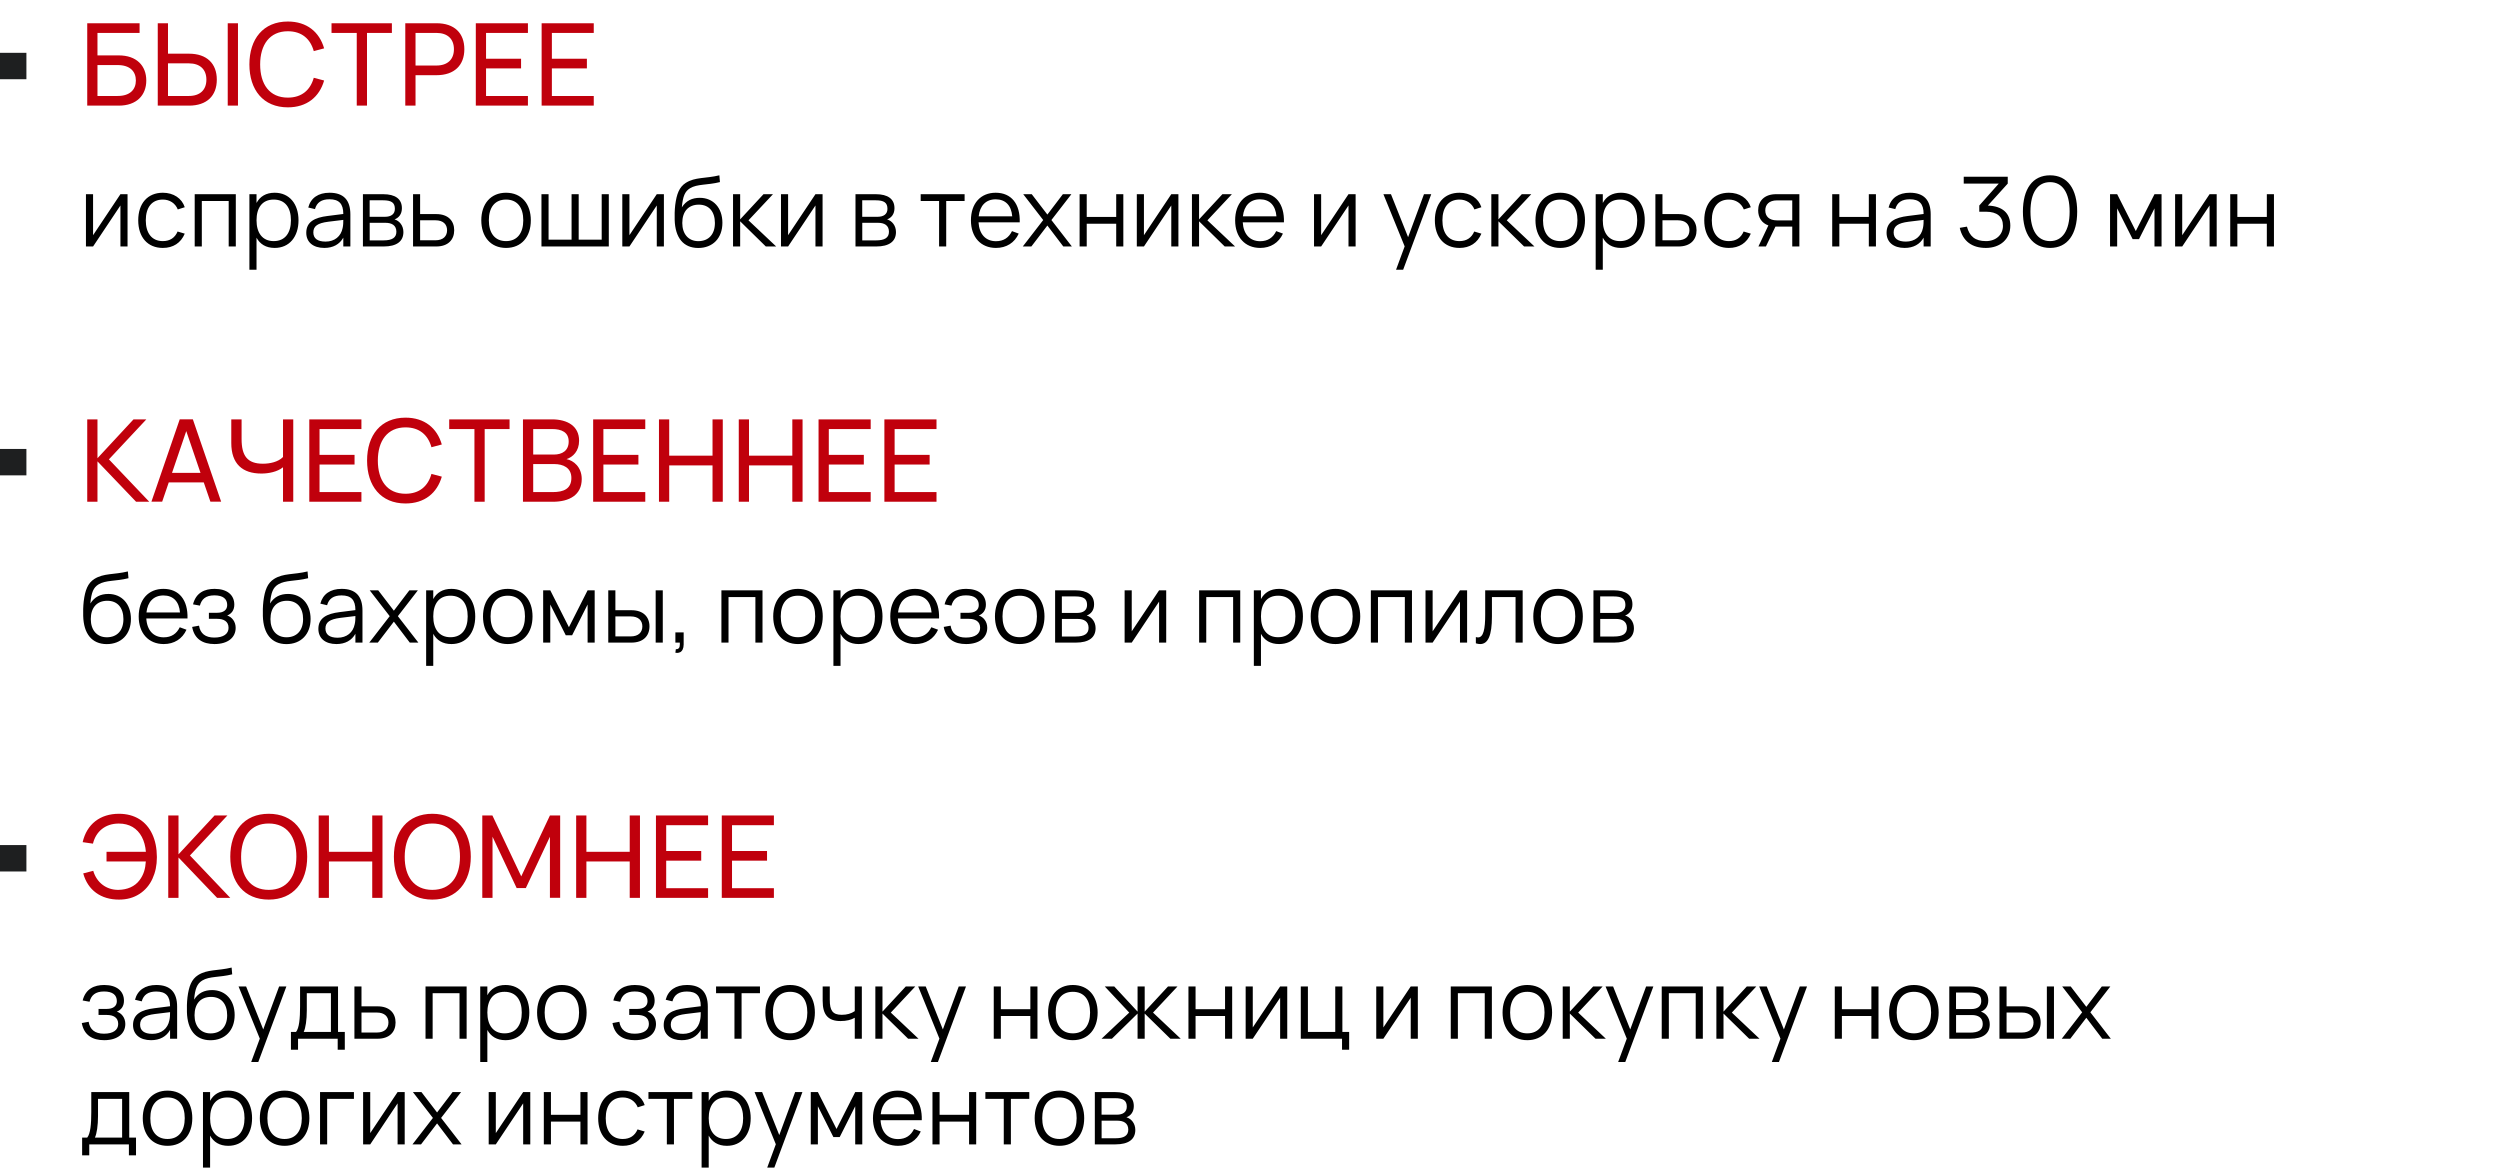
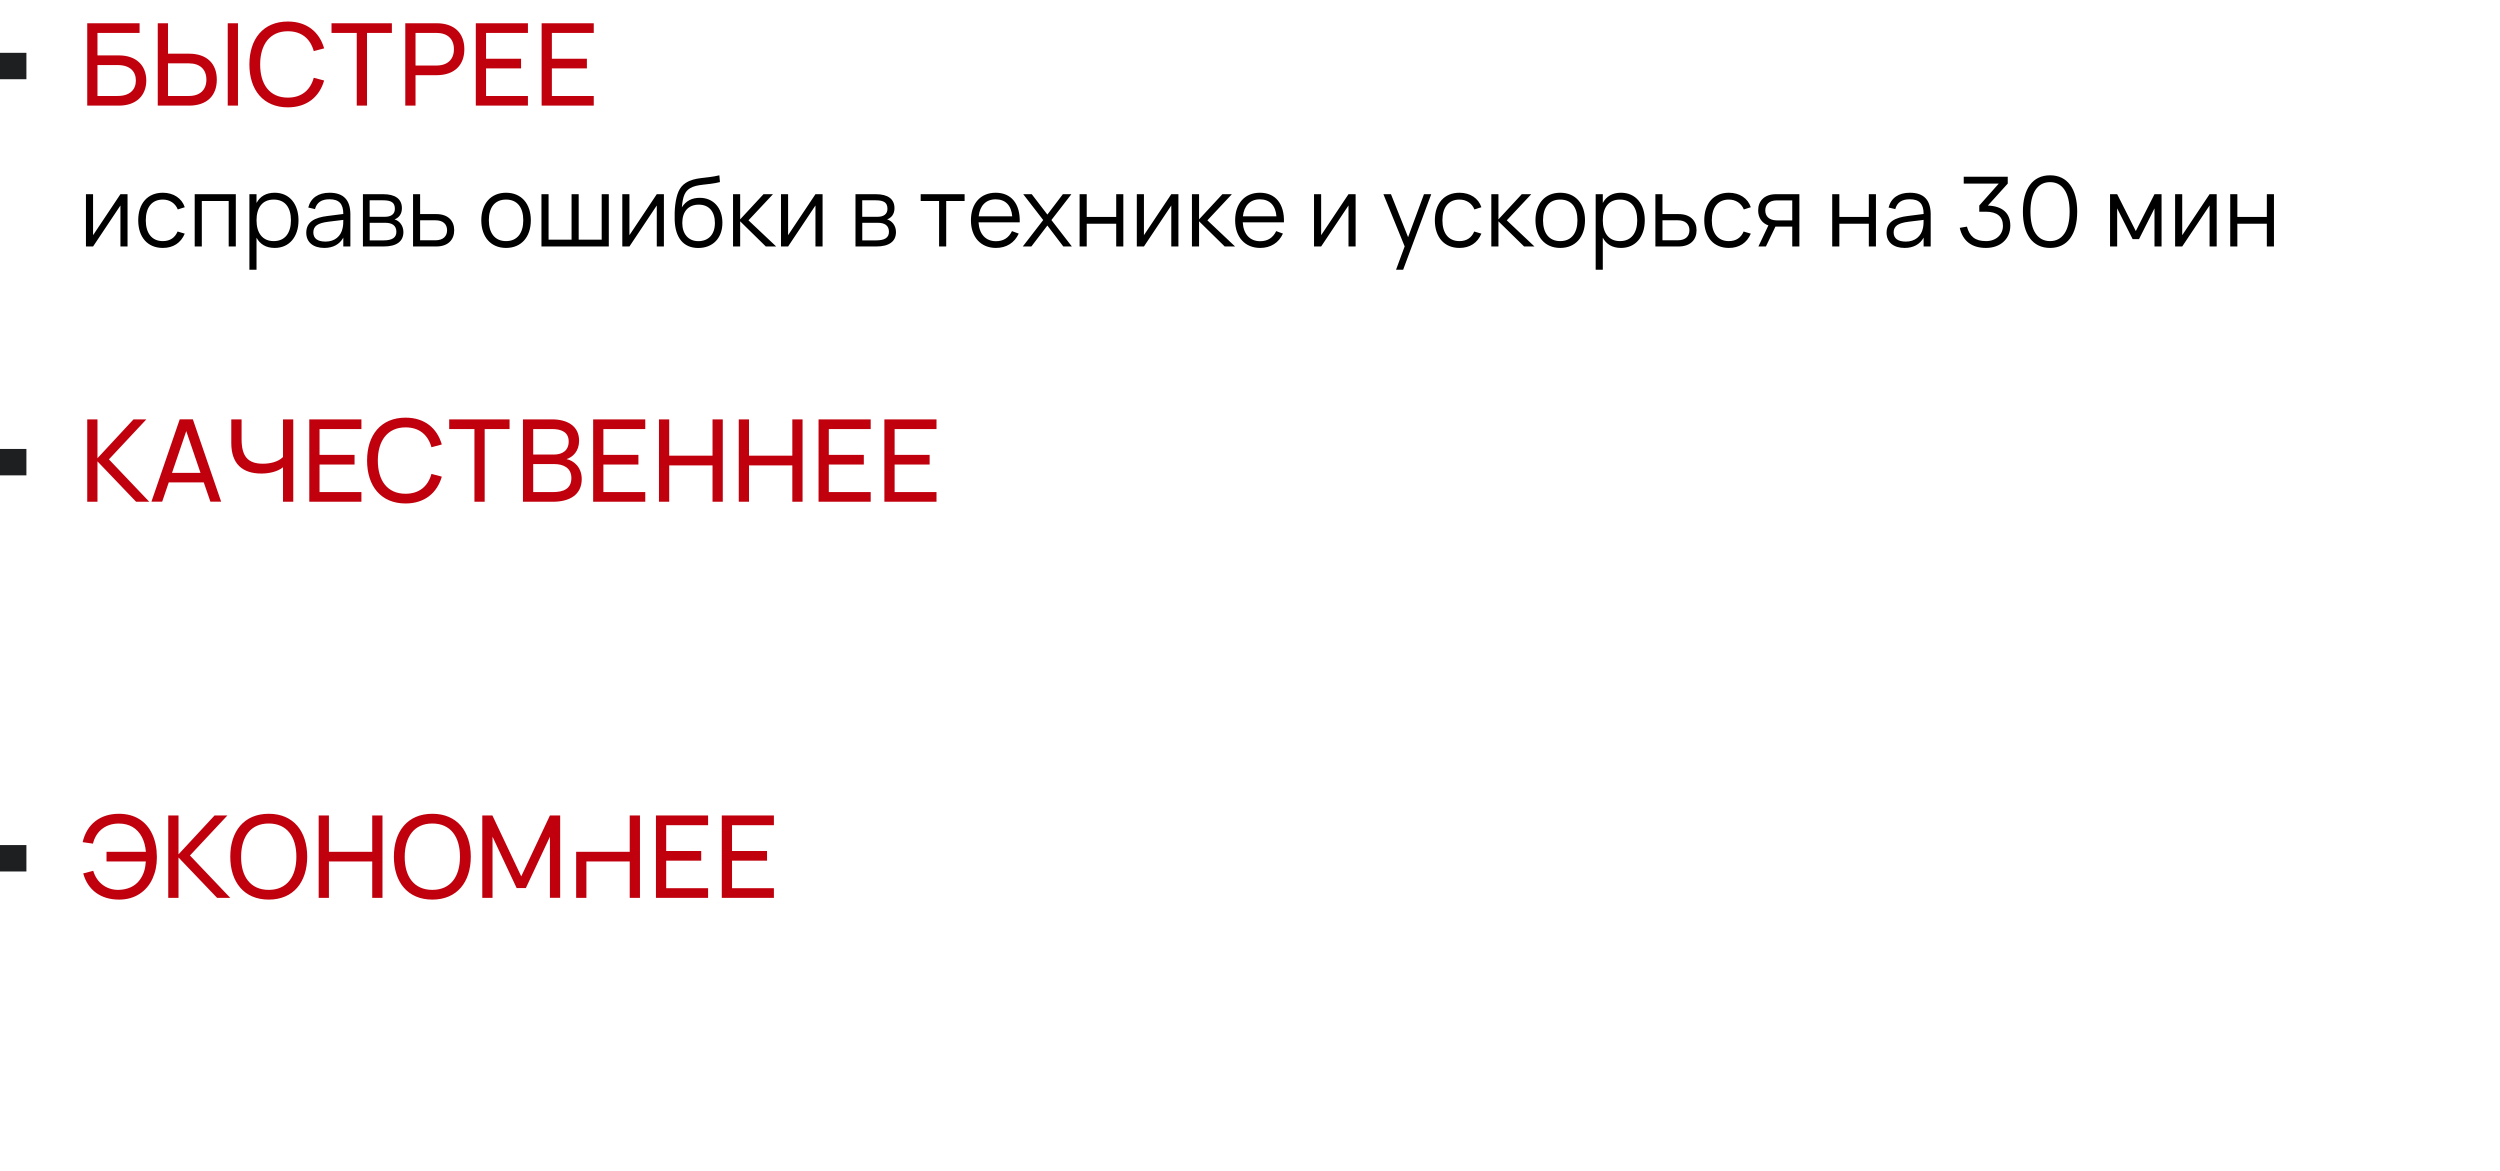
<svg xmlns="http://www.w3.org/2000/svg" width="284" height="133" viewBox="0 0 284 133" fill="none">
  <path d="M13.681 22.06H14.489V28H13.681V23.341L10.573 28H9.764V22.06H10.573V26.718L13.681 22.06ZM18.497 28.165C16.753 28.165 15.703 26.927 15.703 25.03C15.703 23.116 16.764 21.895 18.502 21.895C19.707 21.895 20.658 22.527 20.988 23.54L20.196 23.793C19.916 23.088 19.278 22.671 18.497 22.671C17.243 22.671 16.561 23.573 16.561 25.03C16.561 26.454 17.221 27.39 18.497 27.39C19.316 27.39 19.877 27.005 20.174 26.3L20.988 26.543C20.543 27.599 19.674 28.165 18.497 28.165ZM22.927 28H22.118V22.06H26.788V28H25.979V22.83H22.927V28ZM29.141 30.64H28.332V22.06H29.141V23.055C29.532 22.329 30.208 21.895 31.203 21.895C32.892 21.895 33.91 23.188 33.91 25.024C33.91 26.895 32.876 28.165 31.203 28.165C30.203 28.165 29.532 27.725 29.141 27.005V30.64ZM31.093 27.39C32.413 27.39 33.051 26.427 33.051 25.024C33.051 23.595 32.403 22.671 31.093 22.671C29.762 22.671 29.141 23.639 29.141 25.024C29.141 26.454 29.806 27.39 31.093 27.39ZM37.437 21.895C39.021 21.895 39.802 22.715 39.802 24.364V28H38.999V26.999C38.576 27.758 37.833 28.165 36.843 28.165C35.573 28.165 34.792 27.511 34.792 26.444C34.792 25.195 35.754 24.716 37.212 24.535L38.999 24.309C38.999 23.143 38.51 22.637 37.426 22.637C36.524 22.637 35.985 23 35.782 23.754L35.017 23.573C35.298 22.489 36.156 21.895 37.437 21.895ZM38.999 24.98L37.289 25.189C36.079 25.343 35.595 25.69 35.595 26.399C35.595 27.087 36.068 27.445 36.986 27.445C38.015 27.445 38.735 26.851 38.922 25.904C38.994 25.608 38.999 25.244 38.999 24.98ZM43.582 28H41.228V22.06H43.522C44.913 22.06 45.656 22.605 45.656 23.655C45.656 24.315 45.315 24.738 44.82 24.925C45.375 25.085 45.826 25.624 45.826 26.361C45.826 27.433 45.045 28 43.582 28ZM43.511 22.753H41.993V24.628H43.731C44.402 24.628 44.858 24.343 44.858 23.727C44.858 23.034 44.484 22.753 43.511 22.753ZM41.998 27.307H43.566C44.539 27.307 45.029 27.01 45.029 26.328C45.029 25.585 44.484 25.311 43.797 25.311H41.998V27.307ZM49.556 28H46.922V22.06H47.725V24.32H49.556C50.904 24.32 51.597 25.085 51.597 26.157C51.597 27.23 50.904 28 49.556 28ZM47.725 27.296H49.463C50.365 27.296 50.788 26.817 50.788 26.157C50.788 25.497 50.365 25.024 49.463 25.024H47.725V27.296ZM57.486 28.165C55.72 28.165 54.675 26.872 54.675 25.024C54.675 23.16 55.748 21.895 57.486 21.895C59.262 21.895 60.302 23.182 60.302 25.024C60.302 26.895 59.246 28.165 57.486 28.165ZM57.486 27.39C58.784 27.39 59.444 26.449 59.444 25.024C59.444 23.578 58.778 22.671 57.486 22.671C56.177 22.671 55.533 23.611 55.533 25.024C55.533 26.471 56.21 27.39 57.486 27.39ZM61.51 28V22.06H62.318V27.23H64.931V22.06H65.739V27.23H68.352V22.06H69.16V28H61.51ZM74.61 22.06H75.419V28H74.61V23.341L71.503 28H70.694V22.06H71.503V26.718L74.61 22.06ZM79.305 28.171C77.622 28.16 76.698 26.994 76.643 24.97C76.627 24.502 76.638 23.869 76.704 23.297C76.863 22.038 77.166 21.246 77.908 20.773C78.975 20.096 80.141 20.3 81.72 19.915L81.786 20.685C80.339 21.048 79.212 20.883 78.381 21.389C77.809 21.741 77.567 22.291 77.457 23.556C77.93 22.808 78.612 22.473 79.503 22.473C81.021 22.473 82.066 23.605 82.066 25.311C82.066 27.054 80.972 28.176 79.305 28.171ZM79.327 27.395C80.515 27.395 81.214 26.603 81.214 25.332C81.214 24.051 80.548 23.248 79.388 23.248C78.189 23.248 77.507 24.035 77.507 25.332C77.507 26.587 78.211 27.395 79.327 27.395ZM83.273 28V22.06H84.082V24.92L86.733 22.06H87.811L85.028 25.03L88.174 28H86.997L84.082 25.14V28H83.273ZM92.636 22.06H93.444V28H92.636V23.341L89.528 28H88.72V22.06H89.528V26.718L92.636 22.06ZM99.538 28H97.184V22.06H99.478C100.869 22.06 101.612 22.605 101.612 23.655C101.612 24.315 101.271 24.738 100.776 24.925C101.331 25.085 101.782 25.624 101.782 26.361C101.782 27.433 101.001 28 99.538 28ZM99.467 22.753H97.949V24.628H99.687C100.358 24.628 100.814 24.343 100.814 23.727C100.814 23.034 100.44 22.753 99.467 22.753ZM97.954 27.307H99.522C100.495 27.307 100.985 27.01 100.985 26.328C100.985 25.585 100.44 25.311 99.753 25.311H97.954V27.307ZM107.489 28H106.68V22.83H104.59V22.06H109.579V22.83H107.489V28ZM113.142 27.401C114.027 27.401 114.61 26.983 114.962 26.256L115.727 26.537C115.254 27.582 114.324 28.165 113.142 28.165C111.42 28.165 110.298 26.939 110.298 25.03C110.298 23.11 111.398 21.895 113.109 21.895C114.891 21.895 115.903 23.166 115.842 25.256H111.162C111.239 26.608 111.976 27.401 113.142 27.401ZM111.178 24.579H114.99C114.891 23.336 114.22 22.643 113.109 22.643C112.009 22.643 111.31 23.352 111.178 24.579ZM117.162 28H116.188L118.509 24.997L116.238 22.06H117.206L118.982 24.375L120.742 22.06H121.71L119.439 24.997L121.765 28H120.792L118.982 25.619L117.162 28ZM123.452 28H122.643V22.06H123.452V24.645H126.801V22.06H127.61V28H126.801V25.415H123.452V28ZM133.058 22.06H133.867V28H133.058V23.341L129.951 28H129.142V22.06H129.951V26.718L133.058 22.06ZM135.405 28V22.06H136.214V24.92L138.865 22.06H139.943L137.16 25.03L140.306 28H139.129L136.214 25.14V28H135.405ZM143.156 27.401C144.041 27.401 144.624 26.983 144.976 26.256L145.741 26.537C145.268 27.582 144.338 28.165 143.156 28.165C141.434 28.165 140.312 26.939 140.312 25.03C140.312 23.11 141.412 21.895 143.123 21.895C144.905 21.895 145.917 23.166 145.856 25.256H141.176C141.253 26.608 141.99 27.401 143.156 27.401ZM141.192 24.579H145.004C144.905 23.336 144.234 22.643 143.123 22.643C142.023 22.643 141.324 23.352 141.192 24.579ZM153.189 22.06H153.998V28H153.189V23.341L150.082 28H149.273V22.06H150.082V26.718L153.189 22.06ZM159.399 30.64H158.591L159.57 27.989L157.155 22.06H158.013L159.96 26.944L161.764 22.06H162.589L159.399 30.64ZM165.794 28.165C164.05 28.165 163 26.927 163 25.03C163 23.116 164.061 21.895 165.799 21.895C167.004 21.895 167.955 22.527 168.285 23.54L167.493 23.793C167.213 23.088 166.575 22.671 165.794 22.671C164.54 22.671 163.858 23.573 163.858 25.03C163.858 26.454 164.518 27.39 165.794 27.39C166.613 27.39 167.174 27.005 167.471 26.3L168.285 26.543C167.84 27.599 166.971 28.165 165.794 28.165ZM169.415 28V22.06H170.223V24.92L172.874 22.06H173.952L171.169 25.03L174.315 28H173.138L170.223 25.14V28H169.415ZM177.24 28.165C175.474 28.165 174.429 26.872 174.429 25.024C174.429 23.16 175.502 21.895 177.24 21.895C179.016 21.895 180.056 23.182 180.056 25.024C180.056 26.895 179 28.165 177.24 28.165ZM177.24 27.39C178.538 27.39 179.198 26.449 179.198 25.024C179.198 23.578 178.532 22.671 177.24 22.671C175.931 22.671 175.287 23.611 175.287 25.024C175.287 26.471 175.964 27.39 177.24 27.39ZM182.078 30.64H181.269V22.06H182.078V23.055C182.468 22.329 183.145 21.895 184.14 21.895C185.829 21.895 186.846 23.188 186.846 25.024C186.846 26.895 185.812 28.165 184.14 28.165C183.139 28.165 182.468 27.725 182.078 27.005V30.64ZM184.03 27.39C185.35 27.39 185.988 26.427 185.988 25.024C185.988 23.595 185.339 22.671 184.03 22.671C182.699 22.671 182.078 23.639 182.078 25.024C182.078 26.454 182.743 27.39 184.03 27.39ZM190.687 28H188.053V22.06H188.856V24.32H190.687C192.035 24.32 192.728 25.085 192.728 26.157C192.728 27.23 192.035 28 190.687 28ZM188.856 27.296H190.594C191.496 27.296 191.919 26.817 191.919 26.157C191.919 25.497 191.496 25.024 190.594 25.024H188.856V27.296ZM196.398 28.165C194.655 28.165 193.604 26.927 193.604 25.03C193.604 23.116 194.666 21.895 196.404 21.895C197.608 21.895 198.56 22.527 198.89 23.54L198.098 23.793C197.817 23.088 197.179 22.671 196.398 22.671C195.144 22.671 194.462 23.573 194.462 25.03C194.462 26.454 195.122 27.39 196.398 27.39C197.218 27.39 197.779 27.005 198.076 26.3L198.89 26.543C198.444 27.599 197.575 28.165 196.398 28.165ZM200.608 28H199.755L200.888 25.608C200.124 25.338 199.728 24.706 199.728 23.902C199.728 22.83 200.426 22.06 201.774 22.06H204.408V28H203.6V25.739H201.774C201.746 25.739 201.719 25.739 201.691 25.739L200.608 28ZM203.6 22.764H201.862C200.965 22.764 200.536 23.242 200.536 23.902C200.536 24.562 200.965 25.035 201.862 25.035H203.6V22.764ZM208.949 28H208.14V22.06H208.949V24.645H212.298V22.06H213.107V28H212.298V25.415H208.949V28ZM216.961 21.895C218.545 21.895 219.326 22.715 219.326 24.364V28H218.523V26.999C218.099 27.758 217.357 28.165 216.367 28.165C215.096 28.165 214.315 27.511 214.315 26.444C214.315 25.195 215.278 24.716 216.735 24.535L218.523 24.309C218.523 23.143 218.033 22.637 216.95 22.637C216.048 22.637 215.509 23 215.305 23.754L214.541 23.573C214.821 22.489 215.679 21.895 216.961 21.895ZM218.523 24.98L216.812 25.189C215.602 25.343 215.118 25.69 215.118 26.399C215.118 27.087 215.591 27.445 216.51 27.445C217.538 27.445 218.259 26.851 218.446 25.904C218.517 25.608 218.523 25.244 218.523 24.98ZM228.371 25.635C228.371 27.153 227.233 28.165 225.599 28.165C224.048 28.165 222.976 27.428 222.629 25.883L223.443 25.745C223.746 26.851 224.362 27.39 225.61 27.39C226.765 27.39 227.535 26.647 227.535 25.657C227.535 24.601 226.864 24.051 225.599 24.051H224.846V23.347L227.062 20.855H223.08V20.08H228.08V20.855L225.819 23.352C227.453 23.413 228.371 24.183 228.371 25.635ZM232.888 28.165C230.902 28.165 229.802 26.619 229.802 24.04C229.802 21.46 230.902 19.915 232.888 19.915C234.868 19.915 235.968 21.46 235.968 24.04C235.968 26.619 234.868 28.165 232.888 28.165ZM232.888 27.39C234.274 27.39 235.11 26.218 235.11 24.04C235.11 21.862 234.274 20.691 232.888 20.691C231.496 20.691 230.66 21.846 230.66 24.04C230.66 26.207 231.485 27.39 232.888 27.39ZM240.51 28H239.701V22.06H240.51L242.627 26.251L244.75 22.06H245.553V28H244.75V23.672L242.99 27.169H242.27L240.51 23.672V28ZM251.008 22.06H251.816V28H251.008V23.341L247.9 28H247.092V22.06H247.9V26.718L251.008 22.06ZM254.163 28H253.354V22.06H254.163V24.645H257.512V22.06H258.321V28H257.512V25.415H254.163V28Z" fill="black" />
-   <path d="M12.113 73.171C10.43 73.159 9.506 71.993 9.451 69.969C9.434 69.502 9.445 68.87 9.511 68.297C9.671 67.038 9.973 66.246 10.716 65.773C11.783 65.097 12.949 65.3 14.527 64.915L14.594 65.685C13.147 66.048 12.02 65.883 11.189 66.389C10.617 66.741 10.375 67.291 10.265 68.556C10.738 67.808 11.42 67.472 12.311 67.472C13.829 67.472 14.874 68.606 14.874 70.311C14.874 72.054 13.78 73.176 12.113 73.171ZM12.135 72.395C13.323 72.395 14.021 71.603 14.021 70.332C14.021 69.051 13.356 68.248 12.195 68.248C10.996 68.248 10.315 69.034 10.315 70.332C10.315 71.587 11.018 72.395 12.135 72.395ZM18.6 72.4C19.485 72.4 20.068 71.983 20.42 71.257L21.185 71.537C20.712 72.582 19.782 73.165 18.6 73.165C16.878 73.165 15.756 71.939 15.756 70.03C15.756 68.111 16.856 66.895 18.567 66.895C20.349 66.895 21.361 68.165 21.3 70.255H16.62C16.697 71.609 17.434 72.4 18.6 72.4ZM16.636 69.579H20.448C20.349 68.336 19.678 67.643 18.567 67.643C17.467 67.643 16.768 68.353 16.636 69.579ZM24.369 73.165C23.027 73.165 22.075 72.588 21.828 71.218L22.609 71.075C22.746 71.96 23.324 72.428 24.341 72.428C25.397 72.428 25.964 72.004 25.964 71.323C25.964 70.575 25.397 70.299 24.666 70.299H23.731V69.612H24.666C25.37 69.612 25.81 69.309 25.81 68.732C25.81 68.039 25.348 67.632 24.352 67.632C23.346 67.632 22.895 68.088 22.708 68.798L21.927 68.655C22.262 67.324 23.252 66.895 24.374 66.895C25.799 66.895 26.618 67.582 26.618 68.688C26.618 69.309 26.31 69.716 25.81 69.925C26.343 70.091 26.772 70.613 26.772 71.323C26.772 72.412 25.898 73.165 24.369 73.165ZM32.523 73.171C30.84 73.159 29.916 71.993 29.861 69.969C29.845 69.502 29.856 68.87 29.922 68.297C30.081 67.038 30.384 66.246 31.126 65.773C32.193 65.097 33.359 65.3 34.938 64.915L35.004 65.685C33.557 66.048 32.43 65.883 31.599 66.389C31.027 66.741 30.785 67.291 30.675 68.556C31.148 67.808 31.83 67.472 32.721 67.472C34.239 67.472 35.284 68.606 35.284 70.311C35.284 72.054 34.19 73.176 32.523 73.171ZM32.545 72.395C33.733 72.395 34.432 71.603 34.432 70.332C34.432 69.051 33.766 68.248 32.606 68.248C31.407 68.248 30.725 69.034 30.725 70.332C30.725 71.587 31.429 72.395 32.545 72.395ZM38.812 66.895C40.396 66.895 41.177 67.715 41.177 69.365V73H40.374V71.999C39.951 72.758 39.208 73.165 38.218 73.165C36.948 73.165 36.167 72.51 36.167 71.444C36.167 70.195 37.129 69.716 38.587 69.535L40.374 69.309C40.374 68.144 39.885 67.638 38.801 67.638C37.899 67.638 37.36 68.001 37.157 68.754L36.392 68.573C36.673 67.489 37.531 66.895 38.812 66.895ZM40.374 69.981L38.664 70.189C37.454 70.344 36.97 70.69 36.97 71.4C36.97 72.087 37.443 72.445 38.361 72.445C39.39 72.445 40.11 71.85 40.297 70.904C40.369 70.608 40.374 70.245 40.374 69.981ZM42.922 73H41.949L44.27 69.997L41.998 67.06H42.966L44.743 69.376L46.503 67.06H47.471L45.199 69.997L47.526 73H46.552L44.743 70.618L42.922 73ZM49.218 75.64H48.41V67.06H49.218V68.055C49.609 67.329 50.285 66.895 51.281 66.895C52.969 66.895 53.987 68.188 53.987 70.025C53.987 71.894 52.953 73.165 51.281 73.165C50.28 73.165 49.609 72.725 49.218 72.004V75.64ZM51.171 72.389C52.491 72.389 53.129 71.427 53.129 70.025C53.129 68.594 52.48 67.671 51.171 67.671C49.84 67.671 49.218 68.638 49.218 70.025C49.218 71.454 49.884 72.389 51.171 72.389ZM57.679 73.165C55.914 73.165 54.869 71.873 54.869 70.025C54.869 68.16 55.941 66.895 57.679 66.895C59.456 66.895 60.495 68.182 60.495 70.025C60.495 71.894 59.439 73.165 57.679 73.165ZM57.679 72.389C58.977 72.389 59.637 71.449 59.637 70.025C59.637 68.578 58.972 67.671 57.679 67.671C56.37 67.671 55.727 68.611 55.727 70.025C55.727 71.471 56.403 72.389 57.679 72.389ZM62.511 73H61.703V67.06H62.511L64.629 71.251L66.752 67.06H67.555V73H66.752V68.671L64.992 72.169H64.272L62.511 68.671V73ZM75.292 73H74.484V67.06H75.292V73ZM71.734 73H69.099V67.06H69.908V69.32H71.734C73.081 69.32 73.78 70.085 73.78 71.157C73.78 72.23 73.081 73 71.734 73ZM69.908 72.296H71.646C72.542 72.296 72.971 71.817 72.971 71.157C72.971 70.498 72.542 70.025 71.646 70.025H69.908V72.296ZM76.724 74.15L76.773 73.748H76.817C77.13 73.748 77.23 73.534 77.23 73.187V73.138C77.224 73.088 77.224 73.044 77.224 73H76.724V71.84H77.664V73.22C77.664 73.665 77.493 73.984 77.257 74.094C77.141 74.144 77.026 74.171 76.921 74.171C76.861 74.171 76.795 74.166 76.724 74.15ZM82.76 73H81.952V67.06H86.621V73H85.813V67.83H82.76V73ZM90.647 73.165C88.882 73.165 87.837 71.873 87.837 70.025C87.837 68.16 88.909 66.895 90.647 66.895C92.424 66.895 93.463 68.182 93.463 70.025C93.463 71.894 92.407 73.165 90.647 73.165ZM90.647 72.389C91.945 72.389 92.605 71.449 92.605 70.025C92.605 68.578 91.939 67.671 90.647 67.671C89.338 67.671 88.695 68.611 88.695 70.025C88.695 71.471 89.371 72.389 90.647 72.389ZM95.485 75.64H94.676V67.06H95.485V68.055C95.875 67.329 96.552 66.895 97.547 66.895C99.236 66.895 100.253 68.188 100.253 70.025C100.253 71.894 99.219 73.165 97.547 73.165C96.546 73.165 95.875 72.725 95.485 72.004V75.64ZM97.437 72.389C98.757 72.389 99.395 71.427 99.395 70.025C99.395 68.594 98.746 67.671 97.437 67.671C96.106 67.671 95.485 68.638 95.485 70.025C95.485 71.454 96.15 72.389 97.437 72.389ZM103.979 72.4C104.864 72.4 105.447 71.983 105.799 71.257L106.564 71.537C106.091 72.582 105.161 73.165 103.979 73.165C102.257 73.165 101.135 71.939 101.135 70.03C101.135 68.111 102.235 66.895 103.946 66.895C105.728 66.895 106.74 68.165 106.679 70.255H101.999C102.076 71.609 102.813 72.4 103.979 72.4ZM102.015 69.579H105.827C105.728 68.336 105.057 67.643 103.946 67.643C102.846 67.643 102.147 68.353 102.015 69.579ZM109.748 73.165C108.406 73.165 107.454 72.588 107.207 71.218L107.988 71.075C108.125 71.96 108.703 72.428 109.72 72.428C110.776 72.428 111.343 72.004 111.343 71.323C111.343 70.575 110.776 70.299 110.045 70.299H109.11V69.612H110.045C110.749 69.612 111.189 69.309 111.189 68.732C111.189 68.039 110.727 67.632 109.731 67.632C108.725 67.632 108.274 68.088 108.087 68.798L107.306 68.655C107.641 67.324 108.631 66.895 109.753 66.895C111.178 66.895 111.997 67.582 111.997 68.688C111.997 69.309 111.689 69.716 111.189 69.925C111.722 70.091 112.151 70.613 112.151 71.323C112.151 72.412 111.277 73.165 109.748 73.165ZM115.837 73.165C114.072 73.165 113.027 71.873 113.027 70.025C113.027 68.16 114.099 66.895 115.837 66.895C117.614 66.895 118.653 68.182 118.653 70.025C118.653 71.894 117.597 73.165 115.837 73.165ZM115.837 72.389C117.135 72.389 117.795 71.449 117.795 70.025C117.795 68.578 117.13 67.671 115.837 67.671C114.528 67.671 113.885 68.611 113.885 70.025C113.885 71.471 114.561 72.389 115.837 72.389ZM122.215 73H119.861V67.06H122.155C123.546 67.06 124.289 67.605 124.289 68.655C124.289 69.315 123.948 69.739 123.453 69.925C124.008 70.085 124.459 70.624 124.459 71.361C124.459 72.433 123.678 73 122.215 73ZM122.144 67.753H120.626V69.629H122.364C123.035 69.629 123.491 69.343 123.491 68.727C123.491 68.034 123.117 67.753 122.144 67.753ZM120.631 72.307H122.199C123.172 72.307 123.662 72.01 123.662 71.328C123.662 70.585 123.117 70.311 122.43 70.311H120.631V72.307ZM131.673 67.06H132.481V73H131.673V68.341L128.565 73H127.757V67.06H128.565V71.719L131.673 67.06ZM137.03 73H136.222V67.06H140.891V73H140.083V67.83H137.03V73ZM143.245 75.64H142.436V67.06H143.245V68.055C143.635 67.329 144.312 66.895 145.307 66.895C146.996 66.895 148.013 68.188 148.013 70.025C148.013 71.894 146.979 73.165 145.307 73.165C144.306 73.165 143.635 72.725 143.245 72.004V75.64ZM145.197 72.389C146.517 72.389 147.155 71.427 147.155 70.025C147.155 68.594 146.506 67.671 145.197 67.671C143.866 67.671 143.245 68.638 143.245 70.025C143.245 71.454 143.91 72.389 145.197 72.389ZM151.706 73.165C149.94 73.165 148.895 71.873 148.895 70.025C148.895 68.16 149.968 66.895 151.706 66.895C153.482 66.895 154.522 68.182 154.522 70.025C154.522 71.894 153.466 73.165 151.706 73.165ZM151.706 72.389C153.004 72.389 153.664 71.449 153.664 70.025C153.664 68.578 152.998 67.671 151.706 67.671C150.397 67.671 149.753 68.611 149.753 70.025C149.753 71.471 150.43 72.389 151.706 72.389ZM156.538 73H155.729V67.06H160.399V73H159.59V67.83H156.538V73ZM165.854 67.06H166.663V73H165.854V68.341L162.747 73H161.938V67.06H162.747V71.719L165.854 67.06ZM167.657 73.082V72.368C167.745 72.395 167.827 72.412 167.904 72.412C168.526 72.412 168.718 71.444 168.718 69.849V67.06H172.975V73H172.167V67.83H169.483V70.03C169.483 72.186 169.048 73.165 168.146 73.165C167.998 73.165 167.833 73.138 167.657 73.082ZM176.993 73.165C175.227 73.165 174.182 71.873 174.182 70.025C174.182 68.16 175.255 66.895 176.993 66.895C178.769 66.895 179.809 68.182 179.809 70.025C179.809 71.894 178.753 73.165 176.993 73.165ZM176.993 72.389C178.291 72.389 178.951 71.449 178.951 70.025C178.951 68.578 178.285 67.671 176.993 67.671C175.684 67.671 175.04 68.611 175.04 70.025C175.04 71.471 175.717 72.389 176.993 72.389ZM183.37 73H181.016V67.06H183.31C184.701 67.06 185.444 67.605 185.444 68.655C185.444 69.315 185.103 69.739 184.608 69.925C185.163 70.085 185.614 70.624 185.614 71.361C185.614 72.433 184.833 73 183.37 73ZM183.299 67.753H181.781V69.629H183.519C184.19 69.629 184.646 69.343 184.646 68.727C184.646 68.034 184.272 67.753 183.299 67.753ZM181.786 72.307H183.354C184.327 72.307 184.817 72.01 184.817 71.328C184.817 70.585 184.272 70.311 183.585 70.311H181.786V72.307Z" fill="black" />
-   <path d="M11.832 118.165C10.491 118.165 9.539 117.587 9.291 116.218L10.072 116.075C10.21 116.96 10.787 117.428 11.805 117.428C12.861 117.428 13.428 117.004 13.428 116.322C13.428 115.574 12.861 115.299 12.13 115.299H11.194V114.612H12.13C12.834 114.612 13.274 114.309 13.274 113.732C13.274 113.039 12.812 112.632 11.816 112.632C10.809 112.632 10.358 113.088 10.171 113.798L9.39 113.655C9.726 112.324 10.716 111.895 11.838 111.895C13.262 111.895 14.082 112.582 14.082 113.688C14.082 114.309 13.774 114.716 13.274 114.925C13.807 115.09 14.236 115.613 14.236 116.322C14.236 117.411 13.361 118.165 11.832 118.165ZM17.757 111.895C19.341 111.895 20.122 112.714 20.122 114.364V118H19.319V116.999C18.896 117.758 18.153 118.165 17.163 118.165C15.893 118.165 15.112 117.51 15.112 116.443C15.112 115.195 16.074 114.716 17.532 114.535L19.319 114.309C19.319 113.143 18.83 112.637 17.746 112.637C16.844 112.637 16.305 113 16.102 113.754L15.337 113.572C15.618 112.489 16.476 111.895 17.757 111.895ZM19.319 114.98L17.609 115.189C16.399 115.343 15.915 115.69 15.915 116.399C15.915 117.087 16.388 117.444 17.306 117.444C18.335 117.444 19.055 116.85 19.242 115.904C19.314 115.607 19.319 115.244 19.319 114.98ZM23.897 118.171C22.214 118.16 21.29 116.993 21.235 114.97C21.219 114.502 21.23 113.869 21.296 113.297C21.455 112.038 21.758 111.246 22.5 110.773C23.567 110.096 24.733 110.3 26.312 109.915L26.378 110.685C24.931 111.048 23.804 110.883 22.973 111.389C22.401 111.741 22.159 112.291 22.049 113.556C22.522 112.808 23.204 112.473 24.095 112.473C25.613 112.473 26.658 113.605 26.658 115.31C26.658 117.054 25.564 118.176 23.897 118.171ZM23.919 117.395C25.107 117.395 25.806 116.603 25.806 115.332C25.806 114.051 25.14 113.248 23.98 113.248C22.781 113.248 22.099 114.034 22.099 115.332C22.099 116.587 22.803 117.395 23.919 117.395ZM29.343 120.64H28.535L29.514 117.989L27.099 112.06H27.957L29.904 116.944L31.709 112.06H32.533L29.343 120.64ZM33.049 119.249V117.23H33.626C33.989 116.795 34.088 115.695 34.088 114.331V112.06H38.4V117.23H39.17V119.249H38.362V118H33.857V119.249H33.049ZM34.501 117.23H37.592V112.83H34.853V114.782C34.853 115.855 34.715 116.784 34.501 117.23ZM42.896 118H40.262V112.06H41.065V114.32H42.896C44.244 114.32 44.937 115.085 44.937 116.157C44.937 117.23 44.244 118 42.896 118ZM41.065 117.296H42.803C43.705 117.296 44.128 116.817 44.128 116.157C44.128 115.497 43.705 115.024 42.803 115.024H41.065V117.296ZM49.148 118H48.34V112.06H53.009V118H52.201V112.83H49.148V118ZM55.363 120.64H54.554V112.06H55.363V113.055C55.753 112.329 56.43 111.895 57.425 111.895C59.114 111.895 60.131 113.187 60.131 115.024C60.131 116.894 59.097 118.165 57.425 118.165C56.424 118.165 55.753 117.725 55.363 117.004V120.64ZM57.315 117.389C58.635 117.389 59.273 116.427 59.273 115.024C59.273 113.594 58.624 112.67 57.315 112.67C55.984 112.67 55.363 113.638 55.363 115.024C55.363 116.454 56.028 117.389 57.315 117.389ZM63.824 118.165C62.058 118.165 61.013 116.872 61.013 115.024C61.013 113.16 62.086 111.895 63.824 111.895C65.6 111.895 66.64 113.182 66.64 115.024C66.64 116.894 65.584 118.165 63.824 118.165ZM63.824 117.389C65.122 117.389 65.782 116.449 65.782 115.024C65.782 113.578 65.116 112.67 63.824 112.67C62.515 112.67 61.871 113.611 61.871 115.024C61.871 116.471 62.548 117.389 63.824 117.389ZM72.118 118.165C70.776 118.165 69.824 117.587 69.577 116.218L70.358 116.075C70.495 116.96 71.073 117.428 72.09 117.428C73.146 117.428 73.713 117.004 73.713 116.322C73.713 115.574 73.146 115.299 72.415 115.299H71.48V114.612H72.415C73.119 114.612 73.559 114.309 73.559 113.732C73.559 113.039 73.097 112.632 72.101 112.632C71.095 112.632 70.644 113.088 70.457 113.798L69.676 113.655C70.011 112.324 71.001 111.895 72.123 111.895C73.548 111.895 74.367 112.582 74.367 113.688C74.367 114.309 74.059 114.716 73.559 114.925C74.092 115.09 74.521 115.613 74.521 116.322C74.521 117.411 73.647 118.165 72.118 118.165ZM78.043 111.895C79.626 111.895 80.407 112.714 80.407 114.364V118H79.605V116.999C79.181 117.758 78.439 118.165 77.448 118.165C76.178 118.165 75.397 117.51 75.397 116.443C75.397 115.195 76.359 114.716 77.817 114.535L79.605 114.309C79.605 113.143 79.115 112.637 78.031 112.637C77.129 112.637 76.591 113 76.387 113.754L75.623 113.572C75.903 112.489 76.761 111.895 78.043 111.895ZM79.605 114.98L77.894 115.189C76.684 115.343 76.2 115.69 76.2 116.399C76.2 117.087 76.673 117.444 77.591 117.444C78.62 117.444 79.341 116.85 79.528 115.904C79.599 115.607 79.605 115.244 79.605 114.98ZM84.243 118H83.434V112.83H81.344V112.06H86.333V112.83H84.243V118ZM89.755 118.165C87.99 118.165 86.945 116.872 86.945 115.024C86.945 113.16 88.017 111.895 89.755 111.895C91.532 111.895 92.571 113.182 92.571 115.024C92.571 116.894 91.515 118.165 89.755 118.165ZM89.755 117.389C91.053 117.389 91.713 116.449 91.713 115.024C91.713 113.578 91.048 112.67 89.755 112.67C88.446 112.67 87.803 113.611 87.803 115.024C87.803 116.471 88.479 117.389 89.755 117.389ZM97.904 118H97.101V115.618C96.683 115.86 96.155 115.992 95.49 115.992C94.076 115.992 93.455 115.283 93.455 113.699V112.06H94.263V113.589C94.263 114.771 94.571 115.283 95.616 115.283C96.227 115.283 96.694 115.14 97.101 114.865V112.06H97.904V118ZM99.44 118V112.06H100.249V114.92L102.9 112.06H103.978L101.195 115.03L104.341 118H103.164L100.249 115.14V118H99.44ZM106.548 120.64H105.739L106.718 117.989L104.304 112.06H105.162L107.109 116.944L108.913 112.06H109.738L106.548 120.64ZM113.698 118H112.89V112.06H113.698V114.645H117.048V112.06H117.856V118H117.048V115.415H113.698V118ZM121.875 118.165C120.109 118.165 119.064 116.872 119.064 115.024C119.064 113.16 120.137 111.895 121.875 111.895C123.651 111.895 124.691 113.182 124.691 115.024C124.691 116.894 123.635 118.165 121.875 118.165ZM121.875 117.389C123.173 117.389 123.833 116.449 123.833 115.024C123.833 113.578 123.167 112.67 121.875 112.67C120.566 112.67 119.922 113.611 119.922 115.024C119.922 116.471 120.599 117.389 121.875 117.389ZM129.228 118V115.14L126.313 118H125.136L128.282 115.03L125.499 112.06H126.577L129.228 114.92V112.06H130.037V114.92L132.688 112.06H133.766L130.983 115.03L134.129 118H132.952L130.037 115.14V118H129.228ZM135.816 118H135.008V112.06H135.816V114.645H139.166V112.06H139.974V118H139.166V115.415H135.816V118ZM145.423 112.06H146.231V118H145.423V113.341L142.315 118H141.507V112.06H142.315V116.718L145.423 112.06ZM153.264 119.249H152.455V118H147.769V112.06H148.578V117.23H151.685V112.06H152.494V117.23H153.264V119.249ZM160.258 112.06H161.066V118H160.258V113.341L157.15 118H156.342V112.06H157.15V116.718L160.258 112.06ZM165.615 118H164.806V112.06H169.476V118H168.667V112.83H165.615V118ZM173.501 118.165C171.736 118.165 170.691 116.872 170.691 115.024C170.691 113.16 171.763 111.895 173.501 111.895C175.278 111.895 176.317 113.182 176.317 115.024C176.317 116.894 175.261 118.165 173.501 118.165ZM173.501 117.389C174.799 117.389 175.459 116.449 175.459 115.024C175.459 113.578 174.794 112.67 173.501 112.67C172.192 112.67 171.549 113.611 171.549 115.024C171.549 116.471 172.225 117.389 173.501 117.389ZM177.525 118V112.06H178.334V114.92L180.985 112.06H182.063L179.28 115.03L182.426 118H181.249L178.334 115.14V118H177.525ZM184.633 120.64H183.824L184.803 117.989L182.389 112.06H183.247L185.194 116.944L186.998 112.06H187.823L184.633 120.64ZM189.581 118H188.772V112.06H193.442V118H192.633V112.83H189.581V118ZM194.981 118V112.06H195.79V114.92L198.441 112.06H199.519L196.736 115.03L199.882 118H198.705L195.79 115.14V118H194.981ZM202.089 120.64H201.28L202.259 117.989L199.845 112.06H200.703L202.65 116.944L204.454 112.06H205.279L202.089 120.64ZM209.239 118H208.431V112.06H209.239V114.645H212.589V112.06H213.397V118H212.589V115.415H209.239V118ZM217.416 118.165C215.65 118.165 214.605 116.872 214.605 115.024C214.605 113.16 215.678 111.895 217.416 111.895C219.192 111.895 220.232 113.182 220.232 115.024C220.232 116.894 219.176 118.165 217.416 118.165ZM217.416 117.389C218.714 117.389 219.374 116.449 219.374 115.024C219.374 113.578 218.708 112.67 217.416 112.67C216.107 112.67 215.463 113.611 215.463 115.024C215.463 116.471 216.14 117.389 217.416 117.389ZM223.793 118H221.439V112.06H223.733C225.124 112.06 225.867 112.604 225.867 113.655C225.867 114.315 225.526 114.738 225.031 114.925C225.586 115.085 226.037 115.624 226.037 116.361C226.037 117.433 225.256 118 223.793 118ZM223.722 112.753H222.204V114.628H223.942C224.613 114.628 225.069 114.342 225.069 113.726C225.069 113.033 224.695 112.753 223.722 112.753ZM222.209 117.307H223.777C224.75 117.307 225.24 117.01 225.24 116.328C225.24 115.585 224.695 115.31 224.008 115.31H222.209V117.307ZM233.331 118H232.523V112.06H233.331V118ZM229.773 118H227.138V112.06H227.947V114.32H229.773C231.12 114.32 231.819 115.085 231.819 116.157C231.819 117.23 231.12 118 229.773 118ZM227.947 117.296H229.685C230.581 117.296 231.01 116.817 231.01 116.157C231.01 115.497 230.581 115.024 229.685 115.024H227.947V117.296ZM235.186 118H234.213L236.534 114.997L234.262 112.06H235.23L237.007 114.375L238.767 112.06H239.735L237.463 114.997L239.79 118H238.816L237.007 115.618L235.186 118ZM9.33 131.249V129.23H9.908C10.271 128.795 10.37 127.695 10.37 126.331V124.06H14.681V129.23H15.451V131.249H14.643V130H10.139V131.249H9.33ZM10.782 129.23H13.873V124.83H11.134V126.782C11.134 127.855 10.996 128.784 10.782 129.23ZM19.029 130.165C17.263 130.165 16.218 128.872 16.218 127.024C16.218 125.16 17.291 123.895 19.029 123.895C20.805 123.895 21.845 125.182 21.845 127.024C21.845 128.894 20.789 130.165 19.029 130.165ZM19.029 129.389C20.327 129.389 20.987 128.449 20.987 127.024C20.987 125.578 20.321 124.67 19.029 124.67C17.72 124.67 17.076 125.611 17.076 127.024C17.076 128.471 17.753 129.389 19.029 129.389ZM23.867 132.64H23.058V124.06H23.867V125.055C24.257 124.329 24.934 123.895 25.929 123.895C27.618 123.895 28.635 125.187 28.635 127.024C28.635 128.894 27.601 130.165 25.929 130.165C24.928 130.165 24.257 129.725 23.867 129.004V132.64ZM25.819 129.389C27.139 129.389 27.777 128.427 27.777 127.024C27.777 125.594 27.128 124.67 25.819 124.67C24.488 124.67 23.867 125.638 23.867 127.024C23.867 128.454 24.532 129.389 25.819 129.389ZM32.328 130.165C30.562 130.165 29.517 128.872 29.517 127.024C29.517 125.16 30.59 123.895 32.328 123.895C34.104 123.895 35.144 125.182 35.144 127.024C35.144 128.894 34.088 130.165 32.328 130.165ZM32.328 129.389C33.626 129.389 34.286 128.449 34.286 127.024C34.286 125.578 33.62 124.67 32.328 124.67C31.019 124.67 30.375 125.611 30.375 127.024C30.375 128.471 31.052 129.389 32.328 129.389ZM37.165 130H36.357V124.06H40.207V124.83H37.165V130ZM45.166 124.06H45.974V130H45.166V125.341L42.058 130H41.25V124.06H42.058V128.718L45.166 124.06ZM47.831 130H46.858L49.179 126.997L46.907 124.06H47.876L49.652 126.375L51.412 124.06H52.38L50.108 126.997L52.435 130H51.462L49.652 127.618L47.831 130ZM59.431 124.06H60.24V130H59.431V125.341L56.324 130H55.516V124.06H56.324V128.718L59.431 124.06ZM62.587 130H61.778V124.06H62.587V126.645H65.936V124.06H66.745V130H65.936V127.415H62.587V130ZM70.747 130.165C69.003 130.165 67.953 128.927 67.953 127.03C67.953 125.116 69.014 123.895 70.752 123.895C71.957 123.895 72.908 124.527 73.238 125.539L72.446 125.792C72.166 125.088 71.528 124.67 70.747 124.67C69.493 124.67 68.811 125.572 68.811 127.03C68.811 128.454 69.471 129.389 70.747 129.389C71.566 129.389 72.127 129.004 72.424 128.3L73.238 128.542C72.793 129.598 71.924 130.165 70.747 130.165ZM76.562 130H75.754V124.83H73.664V124.06H78.652V124.83H76.562V130ZM80.51 132.64H79.702V124.06H80.51V125.055C80.901 124.329 81.577 123.895 82.573 123.895C84.261 123.895 85.279 125.187 85.279 127.024C85.279 128.894 84.245 130.165 82.573 130.165C81.572 130.165 80.901 129.725 80.51 129.004V132.64ZM82.463 129.389C83.783 129.389 84.421 128.427 84.421 127.024C84.421 125.594 83.772 124.67 82.463 124.67C81.132 124.67 80.51 125.638 80.51 127.024C80.51 128.454 81.176 129.389 82.463 129.389ZM87.964 132.64H87.155L88.134 129.989L85.72 124.06H86.578L88.525 128.944L90.329 124.06H91.154L87.964 132.64ZM92.912 130H92.103V124.06H92.912L95.029 128.251L97.152 124.06H97.955V130H97.152V125.671L95.392 129.169H94.672L92.912 125.671V130ZM102.013 129.4C102.898 129.4 103.481 128.982 103.833 128.256L104.598 128.537C104.125 129.582 103.195 130.165 102.013 130.165C100.291 130.165 99.169 128.938 99.169 127.03C99.169 125.11 100.269 123.895 101.98 123.895C103.762 123.895 104.774 125.165 104.713 127.255H100.033C100.11 128.608 100.847 129.4 102.013 129.4ZM100.049 126.579H103.861C103.762 125.336 103.091 124.643 101.98 124.643C100.88 124.643 100.181 125.352 100.049 126.579ZM106.737 130H105.929V124.06H106.737V126.645H110.087V124.06H110.895V130H110.087V127.415H106.737V130ZM114.837 130H114.028V124.83H111.938V124.06H116.927V124.83H114.837V130ZM120.349 130.165C118.584 130.165 117.539 128.872 117.539 127.024C117.539 125.16 118.611 123.895 120.349 123.895C122.126 123.895 123.165 125.182 123.165 127.024C123.165 128.894 122.109 130.165 120.349 130.165ZM120.349 129.389C121.647 129.389 122.307 128.449 122.307 127.024C122.307 125.578 121.642 124.67 120.349 124.67C119.04 124.67 118.397 125.611 118.397 127.024C118.397 128.471 119.073 129.389 120.349 129.389ZM126.727 130H124.373V124.06H126.666C128.058 124.06 128.8 124.604 128.8 125.655C128.8 126.315 128.459 126.738 127.964 126.925C128.52 127.085 128.971 127.624 128.971 128.361C128.971 129.433 128.19 130 126.727 130ZM126.655 124.753H125.137V126.628H126.875C127.546 126.628 128.003 126.342 128.003 125.726C128.003 125.033 127.629 124.753 126.655 124.753ZM125.143 129.307H126.71C127.684 129.307 128.173 129.01 128.173 128.328C128.173 127.585 127.629 127.31 126.941 127.31H125.143V129.307Z" fill="black" />
  <rect y="6" width="3" height="3" fill="#1E1F20" />
  <path d="M9.91 12V2.64H15.857V3.739H11.073V6.293H13.492C15.52 6.293 16.618 7.47 16.618 9.146C16.618 10.817 15.52 12 13.492 12H9.91ZM11.073 10.902H13.361C14.778 10.902 15.435 10.167 15.435 9.146C15.435 8.12 14.778 7.391 13.361 7.391H11.073V10.902ZM19.084 2.64V6.098H21.463C23.498 6.098 24.629 7.223 24.629 9.049C24.629 10.876 23.504 12 21.463 12H17.921V2.64H19.084ZM27.034 12H25.87V2.64H27.034V12ZM19.084 10.902H21.457C22.718 10.902 23.446 10.219 23.446 9.049C23.446 7.879 22.718 7.197 21.457 7.197H19.084V10.902ZM32.699 12.195C29.898 12.195 28.331 10.206 28.331 7.32C28.331 4.434 29.898 2.445 32.699 2.445C34.864 2.445 36.287 3.635 36.82 5.494L35.644 5.806C35.26 4.415 34.279 3.55 32.699 3.55C30.639 3.55 29.553 5.077 29.553 7.32C29.553 9.562 30.606 11.09 32.699 11.09C34.279 11.09 35.26 10.226 35.644 8.835L36.82 9.146C36.287 11.005 34.864 12.195 32.699 12.195ZM41.691 12H40.527V3.739H37.661V2.64H44.518V3.739H41.691V12ZM47.204 12H46.041V2.64H49.583C51.624 2.64 52.749 3.764 52.749 5.591C52.749 7.411 51.618 8.542 49.583 8.542H47.204V12ZM47.204 3.739V7.444H49.577C50.838 7.444 51.566 6.761 51.566 5.591C51.566 4.421 50.838 3.739 49.577 3.739H47.204ZM59.973 12H54.052V2.64H59.973V3.739H55.215V6.67H59.193V7.769H55.215V10.902H59.973V12ZM67.451 12H61.529V2.64H67.451V3.739H62.693V6.67H66.671V7.769H62.693V10.902H67.451V12Z" fill="#C0000C" />
  <rect y="51" width="3" height="3" fill="#1E1F20" />
  <path d="M9.91 57V47.64H11.073V52.053L15.168 47.64H16.625L12.373 52.184L16.956 57H15.461L11.073 52.411V57H9.91ZM21.907 47.633L25.124 56.993H23.902L23.148 54.803H19.17L18.422 56.993H17.201L20.418 47.633H21.907ZM19.541 53.718H22.777L21.159 48.972L19.541 53.718ZM33.314 57H32.15V53.081C31.507 53.607 30.499 53.795 29.693 53.795C27.535 53.795 26.274 52.691 26.274 50.325V47.64H27.444V49.876C27.444 51.787 28.101 52.678 29.869 52.678C30.642 52.678 31.591 52.489 32.15 51.917V47.64H33.314V57ZM41.057 57H35.136V47.64H41.057V48.739H36.299V51.67H40.277V52.769H36.299V55.901H41.057V57ZM46.068 57.195C43.266 57.195 41.7 55.206 41.7 52.32C41.7 49.434 43.266 47.445 46.068 47.445C48.232 47.445 49.656 48.635 50.189 50.493L49.012 50.806C48.629 49.414 47.647 48.55 46.068 48.55C44.007 48.55 42.922 50.078 42.922 52.32C42.922 54.562 43.975 56.09 46.068 56.09C47.647 56.09 48.629 55.225 49.012 53.834L50.189 54.147C49.656 56.005 48.232 57.195 46.068 57.195ZM55.059 57H53.896V48.739H51.029V47.64H57.887V48.739H55.059V57ZM62.795 57H59.409V47.64H62.698C64.479 47.64 65.785 48.413 65.785 50.065C65.785 51.254 65.077 51.923 64.356 52.157C65.162 52.307 66.085 53.074 66.085 54.413C66.085 56.239 64.668 57 62.795 57ZM62.718 48.739H60.572V51.638H62.919C63.868 51.638 64.603 51.196 64.603 50.156C64.603 49.115 63.822 48.739 62.718 48.739ZM60.572 55.901H62.795C63.985 55.901 64.908 55.557 64.908 54.296C64.908 53.126 63.972 52.717 62.945 52.717H60.572V55.901ZM73.303 57H67.382V47.64H73.303V48.739H68.545V51.67H72.523V52.769H68.545V55.901H73.303V57ZM76.023 57H74.859V47.64H76.023V51.767H80.943V47.64H82.107V57H80.943V52.866H76.023V57ZM85.087 57H83.924V47.64H85.087V51.767H90.008V47.64H91.171V57H90.008V52.866H85.087V57ZM98.91 57H92.988V47.64H98.91V48.739H94.152V51.67H98.13V52.769H94.152V55.901H98.91V57ZM106.387 57H100.466V47.64H106.387V48.739H101.629V51.67H105.607V52.769H101.629V55.901H106.387V57Z" fill="#C0000C" />
  <rect y="96" width="3" height="3" fill="#1E1F20" />
-   <path d="M13.511 102.195C11.47 102.195 9.975 101.129 9.455 99.218L10.592 98.925C10.982 100.264 12.075 101.09 13.42 101.09H13.453C14.46 101.07 15.312 100.713 15.851 99.992C16.319 99.374 16.514 98.698 16.566 97.866H12.101V96.767H16.573C16.468 95.474 15.948 94.473 15.065 93.947C14.616 93.686 14.102 93.556 13.511 93.556H13.453C11.97 93.57 10.898 94.441 10.56 95.838L9.39 95.669C9.858 93.621 11.379 92.445 13.511 92.445C15.299 92.445 16.611 93.284 17.294 94.752C17.639 95.487 17.814 96.345 17.82 97.32V97.424C17.82 98.302 17.651 99.101 17.32 99.823C16.988 100.55 16.494 101.129 15.845 101.551C15.188 101.98 14.415 102.195 13.511 102.195ZM19.114 102V92.64H20.278V97.053L24.373 92.64H25.829L21.578 97.183L26.16 102H24.665L20.278 97.411V102H19.114ZM30.529 102.195C27.727 102.195 26.16 100.206 26.16 97.32C26.16 94.434 27.727 92.445 30.529 92.445C33.33 92.445 34.897 94.434 34.897 97.32C34.897 100.206 33.33 102.195 30.529 102.195ZM30.529 101.09C32.621 101.09 33.668 99.562 33.668 97.32C33.668 95.078 32.621 93.55 30.529 93.55C28.436 93.55 27.402 95.078 27.389 97.32C27.376 99.562 28.436 101.09 30.529 101.09ZM37.365 102H36.202V92.64H37.365V96.767H42.286V92.64H43.45V102H42.286V97.866H37.365V102ZM49.114 102.195C46.313 102.195 44.746 100.206 44.746 97.32C44.746 94.434 46.313 92.445 49.114 92.445C51.916 92.445 53.482 94.434 53.482 97.32C53.482 100.206 51.916 102.195 49.114 102.195ZM49.114 101.09C51.207 101.09 52.254 99.562 52.254 97.32C52.254 95.078 51.207 93.55 49.114 93.55C47.021 93.55 45.988 95.078 45.975 97.32C45.962 99.562 47.021 101.09 49.114 101.09ZM55.951 102H54.788V92.64H55.938L59.214 99.556L62.471 92.64H63.634V101.993H62.471V95.052L59.734 100.888H58.694L55.951 95.052V102ZM66.615 102H65.452V92.64H66.615V96.767H71.536V92.64H72.7V102H71.536V97.866H66.615V102ZM80.438 102H74.516V92.64H80.438V93.739H75.68V96.67H79.658V97.769H75.68V100.901H80.438V102ZM87.915 102H81.994V92.64H87.915V93.739H83.157V96.67H87.135V97.769H83.157V100.901H87.915V102Z" fill="#C0000C" />
+   <path d="M13.511 102.195C11.47 102.195 9.975 101.129 9.455 99.218L10.592 98.925C10.982 100.264 12.075 101.09 13.42 101.09H13.453C14.46 101.07 15.312 100.713 15.851 99.992C16.319 99.374 16.514 98.698 16.566 97.866H12.101V96.767H16.573C16.468 95.474 15.948 94.473 15.065 93.947C14.616 93.686 14.102 93.556 13.511 93.556H13.453C11.97 93.57 10.898 94.441 10.56 95.838L9.39 95.669C9.858 93.621 11.379 92.445 13.511 92.445C15.299 92.445 16.611 93.284 17.294 94.752C17.639 95.487 17.814 96.345 17.82 97.32V97.424C17.82 98.302 17.651 99.101 17.32 99.823C16.988 100.55 16.494 101.129 15.845 101.551C15.188 101.98 14.415 102.195 13.511 102.195ZM19.114 102V92.64H20.278V97.053L24.373 92.64H25.829L21.578 97.183L26.16 102H24.665L20.278 97.411V102H19.114ZM30.529 102.195C27.727 102.195 26.16 100.206 26.16 97.32C26.16 94.434 27.727 92.445 30.529 92.445C33.33 92.445 34.897 94.434 34.897 97.32C34.897 100.206 33.33 102.195 30.529 102.195ZM30.529 101.09C32.621 101.09 33.668 99.562 33.668 97.32C33.668 95.078 32.621 93.55 30.529 93.55C28.436 93.55 27.402 95.078 27.389 97.32C27.376 99.562 28.436 101.09 30.529 101.09ZM37.365 102H36.202V92.64H37.365V96.767H42.286V92.64H43.45V102H42.286V97.866H37.365V102ZM49.114 102.195C46.313 102.195 44.746 100.206 44.746 97.32C44.746 94.434 46.313 92.445 49.114 92.445C51.916 92.445 53.482 94.434 53.482 97.32C53.482 100.206 51.916 102.195 49.114 102.195ZM49.114 101.09C51.207 101.09 52.254 99.562 52.254 97.32C52.254 95.078 51.207 93.55 49.114 93.55C47.021 93.55 45.988 95.078 45.975 97.32C45.962 99.562 47.021 101.09 49.114 101.09ZM55.951 102H54.788V92.64H55.938L59.214 99.556L62.471 92.64H63.634V101.993H62.471V95.052L59.734 100.888H58.694L55.951 95.052V102ZM66.615 102H65.452V92.64V96.767H71.536V92.64H72.7V102H71.536V97.866H66.615V102ZM80.438 102H74.516V92.64H80.438V93.739H75.68V96.67H79.658V97.769H75.68V100.901H80.438V102ZM87.915 102H81.994V92.64H87.915V93.739H83.157V96.67H87.135V97.769H83.157V100.901H87.915V102Z" fill="#C0000C" />
</svg>